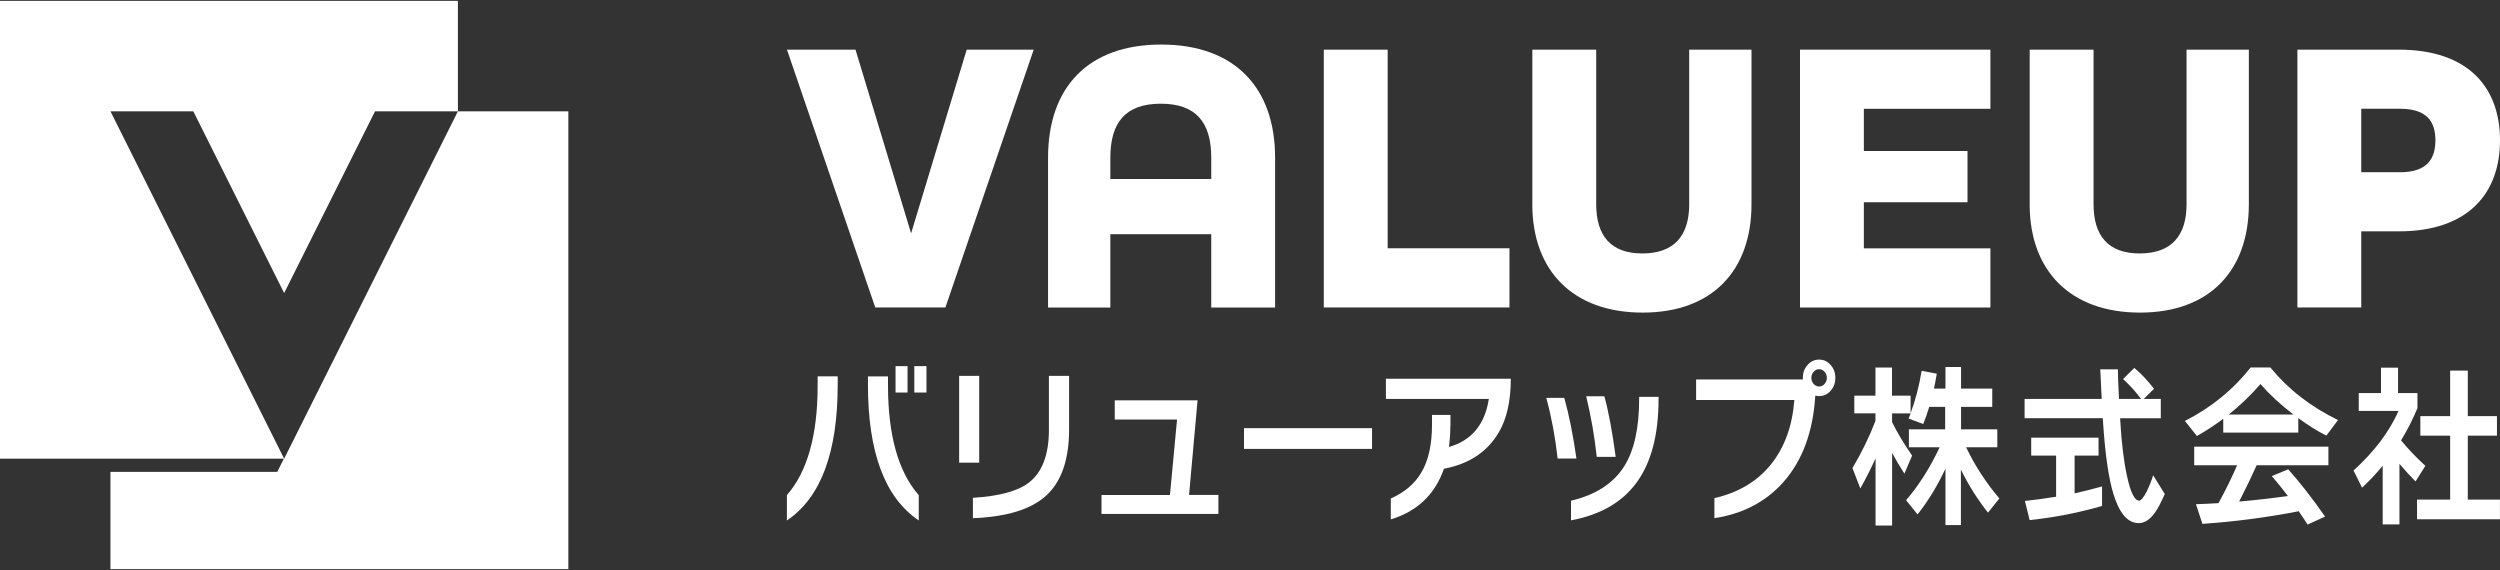
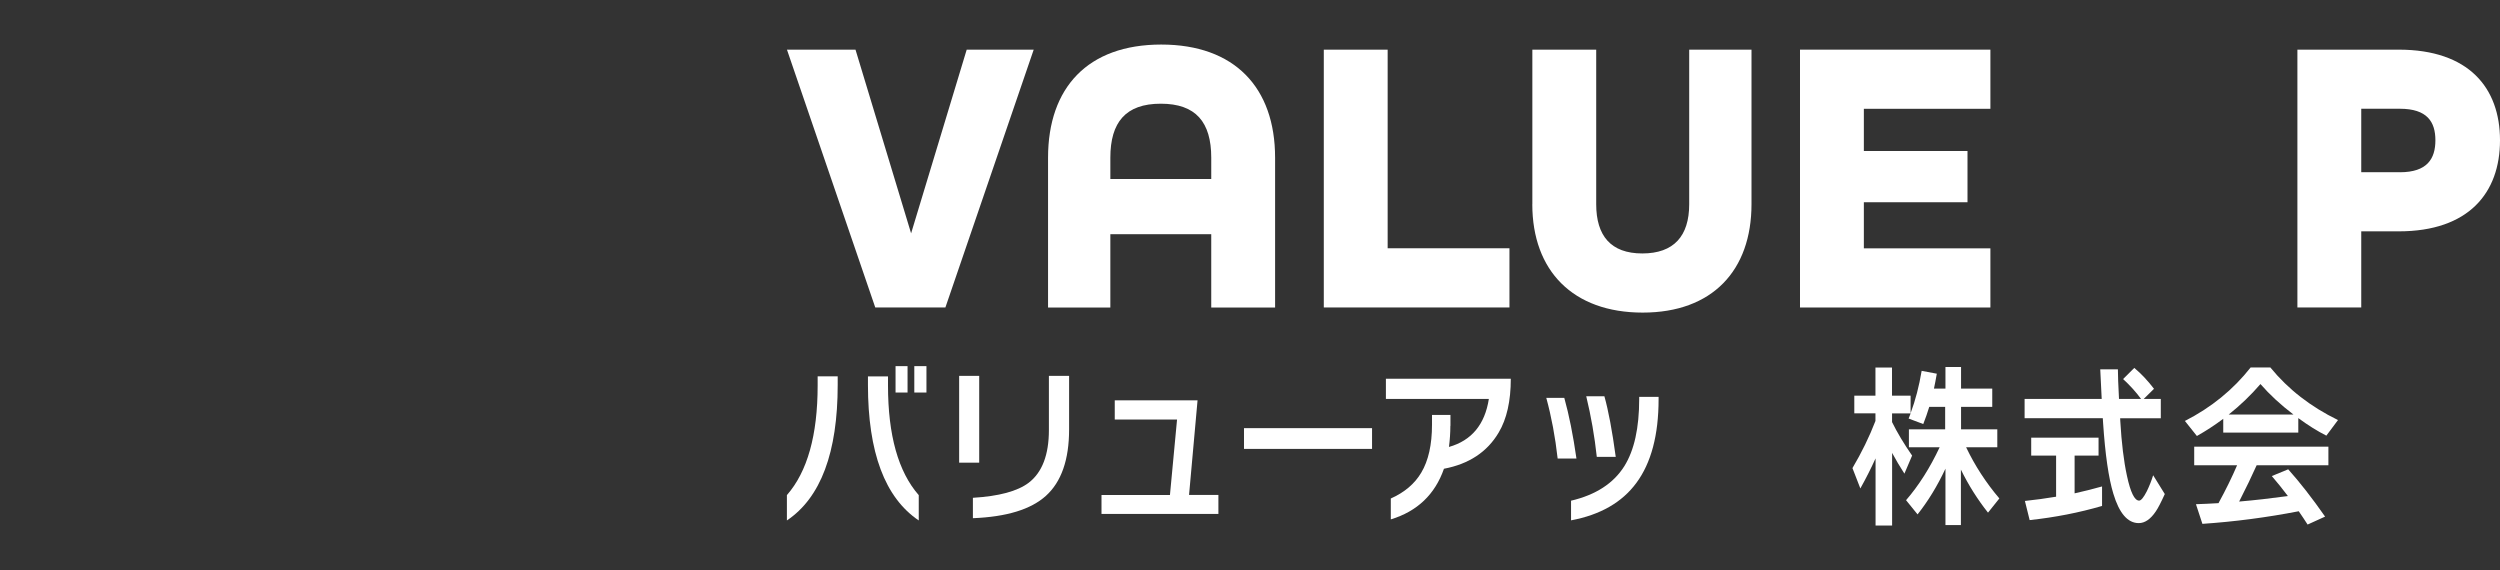
<svg xmlns="http://www.w3.org/2000/svg" id="_画像" data-name="画像" viewBox="0 0 500 114">
  <rect x="0" y="0" width="500" height="114" fill="#333333" stroke="none" />
  <defs>
    <style>
      .cls-1 {
        fill: #fff;
        stroke-width: 0px;
      }
    </style>
  </defs>
  <g>
    <g>
      <path class="cls-1" d="m157.38,9.93h13.72l11.12,36.74,11.12-36.74h13.4l-17.66,51.56h-14.03l-17.66-51.56Z" />
      <path class="cls-1" d="m209.61,31.54c0-14.03,7.96-22.63,22.63-22.63s22.78,8.59,22.78,22.63v29.96h-12.77v-14.66h-20.18v14.66h-12.46v-29.96Zm32.64,4.26v-4.26c0-7.1-3.07-10.8-10.09-10.8s-10.09,3.71-10.09,10.8v4.26h20.18Z" />
      <path class="cls-1" d="m264.76,9.93h12.77v39.73h24.36v11.83h-37.13V9.93Z" />
      <path class="cls-1" d="m306.47,40.84V9.93h12.77v30.91c0,6.31,2.92,9.85,9.22,9.85s9.38-3.47,9.38-9.85V9.93h12.46v30.91c0,13.24-7.81,21.68-21.76,21.68s-22.08-8.36-22.08-21.68Z" />
      <path class="cls-1" d="m360,9.93h38.08v11.83h-25.31v8.44h20.73v10.25h-20.73v9.22h25.31v11.83h-38.08V9.93Z" />
-       <path class="cls-1" d="m405.94,40.84V9.93h12.77v30.91c0,6.31,2.92,9.85,9.22,9.85s9.38-3.47,9.38-9.85V9.93h12.46v30.91c0,13.24-7.81,21.68-21.76,21.68s-22.08-8.36-22.08-21.68Z" />
      <path class="cls-1" d="m459.48,9.93h20.26c14.03,0,20.26,7.65,20.26,18.13s-6.23,18.21-20.26,18.21h-7.49v15.22h-12.77V9.93Zm20.5,24.52c5.44,0,7.1-2.68,7.1-6.39s-1.66-6.31-7.1-6.31h-7.73v12.69h7.73Z" />
    </g>
    <g>
      <path class="cls-1" d="m167.54,76.95c0,13.54-3.38,22.59-10.16,27.14v-5.07c4.1-4.68,6.15-11.99,6.15-21.94v-1.81h4.01v1.67Zm16.21,27.14c-6.77-4.56-10.16-13.61-10.16-27.14v-1.67h4.01v1.81c0,9.95,2.05,17.26,6.15,21.94v5.07Zm-2.24-25.58h-2.4v-5.28h2.4v5.28Zm3.78,0h-2.43v-5.28h2.43v5.28Z" />
      <path class="cls-1" d="m195.84,92.54h-4.01v-17.36h4.01v17.36Zm17.98-6.66c0,6.07-1.55,10.5-4.64,13.29-3.01,2.72-7.87,4.2-14.6,4.47v-4.08c5.19-.31,8.91-1.31,11.16-3.01,2.69-2.06,4.04-5.57,4.04-10.56v-10.81h4.04v10.7Z" />
      <path class="cls-1" d="m243.67,102.79h-23.37v-3.79h13.69l1.42-15.1h-12.46v-3.83h16.56l-1.7,18.92h5.87v3.79Z" />
      <path class="cls-1" d="m274.41,89.78h-25.61v-4.15h25.61v4.15Z" />
      <path class="cls-1" d="m290.07,85.17c0,1.42-.1,2.82-.28,4.22,4.52-1.28,7.18-4.48,7.98-9.6h-20.59v-4.04h24.98c0,4.47-.81,8.06-2.43,10.77-2.29,3.87-5.94,6.28-10.94,7.23-1.79,5.13-5.33,8.51-10.63,10.13v-4.18c2.75-1.23,4.78-2.95,6.09-5.17,1.43-2.39,2.15-5.59,2.15-9.6v-1.95h3.69v2.2Z" />
-       <path class="cls-1" d="m315.28,91.7h-3.75c-.48-4.3-1.24-8.34-2.27-12.12h3.6c.95,3.4,1.76,7.44,2.43,12.12Zm16.43-11.87c0,7.16-1.48,12.75-4.45,16.76-2.88,3.9-7.23,6.39-13.06,7.48v-3.93c4.94-1.16,8.49-3.46,10.66-6.91,1.98-3.17,2.97-7.64,2.97-13.43v-.43h3.88v.46Zm-8.58,11.55h-3.78c-.44-4.11-1.15-8.15-2.11-12.12h3.63c.8,2.84,1.56,6.87,2.27,12.12Z" />
-       <path class="cls-1" d="m367.07,75.57c0,1.02-.31,1.88-.95,2.59-.63.71-1.4,1.06-2.3,1.06-.23,0-.48-.03-.76-.11-.44,7.25-2.58,13.04-6.43,17.36-3.51,3.92-8.1,6.31-13.75,7.16v-4c4.79-1.11,8.56-3.35,11.29-6.73,2.73-3.38,4.3-7.68,4.7-12.9h-19.65v-4.11h21.35v-.32c0-1.02.31-1.88.95-2.59.63-.71,1.4-1.06,2.3-1.06s1.67.35,2.3,1.06c.63.71.95,1.57.95,2.59Zm-1.7,0c0-.47-.15-.88-.46-1.22-.31-.34-.67-.51-1.09-.51s-.78.17-1.09.51-.46.75-.46,1.22.15.88.46,1.22.67.51,1.09.51.78-.17,1.09-.51c.3-.34.46-.75.46-1.22Z" />
+       <path class="cls-1" d="m315.28,91.7h-3.75c-.48-4.3-1.24-8.34-2.27-12.12h3.6c.95,3.4,1.76,7.44,2.43,12.12m16.43-11.87c0,7.16-1.48,12.75-4.45,16.76-2.88,3.9-7.23,6.39-13.06,7.48v-3.93c4.94-1.16,8.49-3.46,10.66-6.91,1.98-3.17,2.97-7.64,2.97-13.43v-.43h3.88v.46Zm-8.58,11.55h-3.78c-.44-4.11-1.15-8.15-2.11-12.12h3.63c.8,2.84,1.56,6.87,2.27,12.12Z" />
      <path class="cls-1" d="m375.1,91.7c-.86,1.91-1.87,3.91-3.03,5.99l-1.58-4.07c1.83-3.09,3.37-6.24,4.6-9.43v-1.52h-4.23v-3.54h4.23v-5.63h3.31v5.63h3.72v3.51c.97-2.6,1.7-5.42,2.21-8.47l3.03.57c-.19,1.11-.38,2.1-.57,2.98h2.3v-4.32h3.12v4.32h6.24v3.65h-6.24v4.5h7.25v3.58h-6.24c1.76,3.68,3.98,7.1,6.65,10.24l-2.27,2.84c-2.1-2.65-3.91-5.52-5.42-8.61v11.09h-3.09v-11.27c-1.62,3.45-3.48,6.5-5.58,9.14l-2.3-2.84c2.54-2.93,4.78-6.46,6.72-10.59h-6.15v-3.58h7.25v-4.5h-3.18c-.36,1.18-.76,2.33-1.2,3.44l-2.93-1.1c.08-.24.22-.58.41-1.03h-3.72v1.74c1.01,2.06,2.34,4.29,4.01,6.7l-1.54,3.61c-.9-1.39-1.72-2.78-2.46-4.15v14.53h-3.31v-13.39Z" />
      <path class="cls-1" d="m432.17,83.65h-8.14l.03.6c.25,4.32.69,7.96,1.33,10.91.71,3.31,1.52,4.96,2.43,4.96.4,0,.91-.63,1.55-1.88.5-1.04.93-2.1,1.26-3.19l2.33,3.76c-.76,1.68-1.36,2.83-1.8,3.47-1.05,1.56-2.19,2.34-3.41,2.34-2.21,0-3.9-1.96-5.08-5.88-.95-3.12-1.63-7.83-2.05-14.14l-.06-.96h-15.64v-3.86h15.42c-.13-2.34-.22-4.31-.29-5.92h3.53c0,1.13.07,3.11.22,5.92h4.41c-1.05-1.42-2.25-2.74-3.59-3.97l2.24-2.23c1.41,1.18,2.72,2.58,3.94,4.18l-2.05,2.02h3.41v3.86Zm-11.76,17.54c-4.63,1.35-9.45,2.29-14.48,2.83l-.95-3.83c2.04-.21,4.12-.5,6.24-.85v-8.22h-4.98v-3.58h13.47v3.58h-4.79v7.55c1.72-.38,3.55-.84,5.49-1.38v3.9Z" />
      <path class="cls-1" d="m459.66,86.52h-15.01v-2.76c-1.7,1.27-3.46,2.42-5.27,3.44l-2.4-3.01c5.28-2.69,9.66-6.26,13.15-10.7h3.94c3.55,4.35,8.06,7.86,13.53,10.52l-2.33,3.12c-1.81-.92-3.68-2.09-5.61-3.51v2.91Zm.09,15.73c-6.45,1.25-12.88,2.09-19.27,2.52l-1.29-3.93c1.51-.05,3.02-.12,4.51-.21,1.45-2.65,2.69-5.17,3.72-7.58h-8.58v-3.72h26.84v3.72h-14.35c-.93,2.08-2.09,4.5-3.5,7.26,3.05-.26,6.3-.63,9.75-1.1-1.05-1.39-2.12-2.73-3.22-4l3.28-1.35c2.29,2.55,4.75,5.7,7.38,9.46l-3.5,1.59c-.48-.76-1.07-1.64-1.77-2.66Zm-14-19.35h12.93c-2.57-1.96-4.76-3.99-6.59-6.09-1.91,2.22-4.03,4.25-6.34,6.09Z" />
-       <path class="cls-1" d="m479.88,104.88h-3.34v-11.73c-1.24,1.51-2.62,2.98-4.13,4.39l-1.7-3.44c4.14-3.76,7.14-7.73,8.99-11.91h-7.95v-3.58h4.45v-5.07h3.41v5.07h3.88v3.01c-.95,2.29-2.04,4.44-3.28,6.45,1.35,1.65,2.97,3.36,4.86,5.1l-1.96,3.12c-1.05-1.06-2.12-2.23-3.22-3.51v12.08Zm20.12-1.03h-16.59v-3.93h6.62v-12.79h-5.96v-3.9h5.96v-9.11h3.53v9.11h5.83v3.9h-5.83v12.79h6.43v3.93Z" />
    </g>
  </g>
-   <polygon class="cls-1" points="91.58 22.26 91.58 22.26 56.83 91.74 22.09 22.26 38.66 22.26 56.83 58.61 75.01 22.26 91.58 22.26 91.58 .17 0 .17 0 91.74 56.77 91.74 55.46 94.37 22.09 94.37 22.09 113.83 113.67 113.83 113.67 22.26 91.58 22.26" />
</svg>